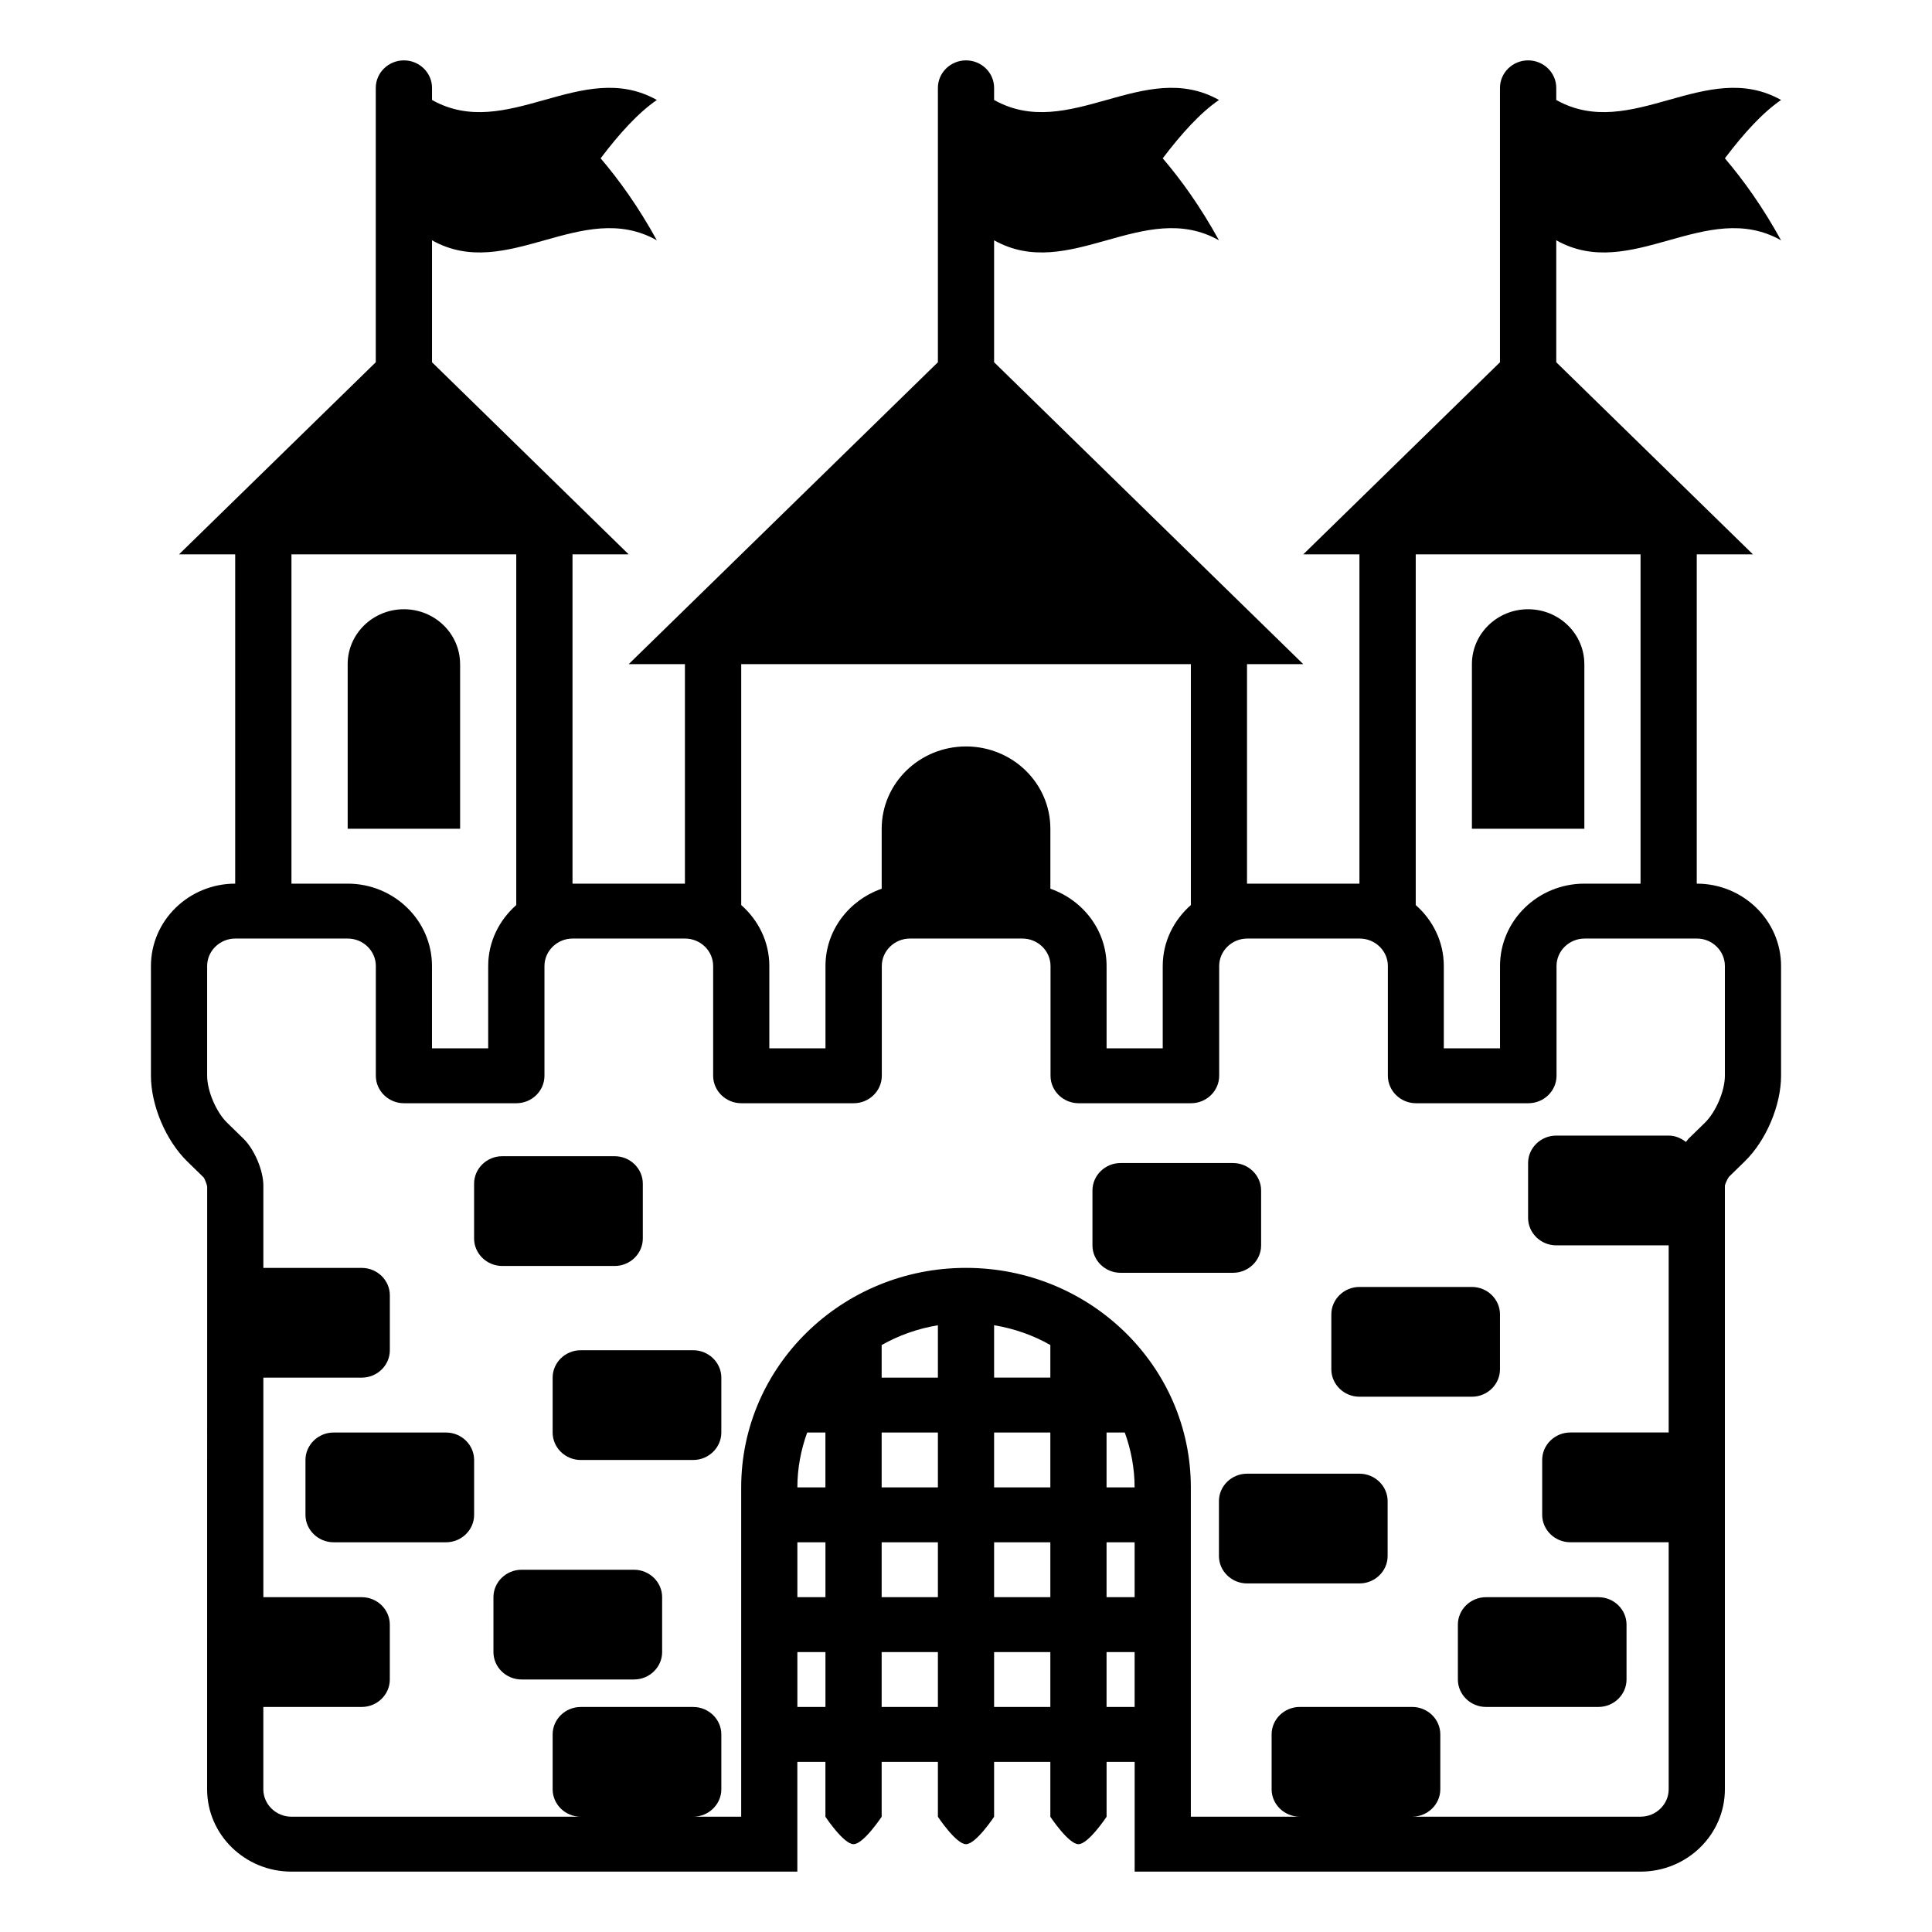
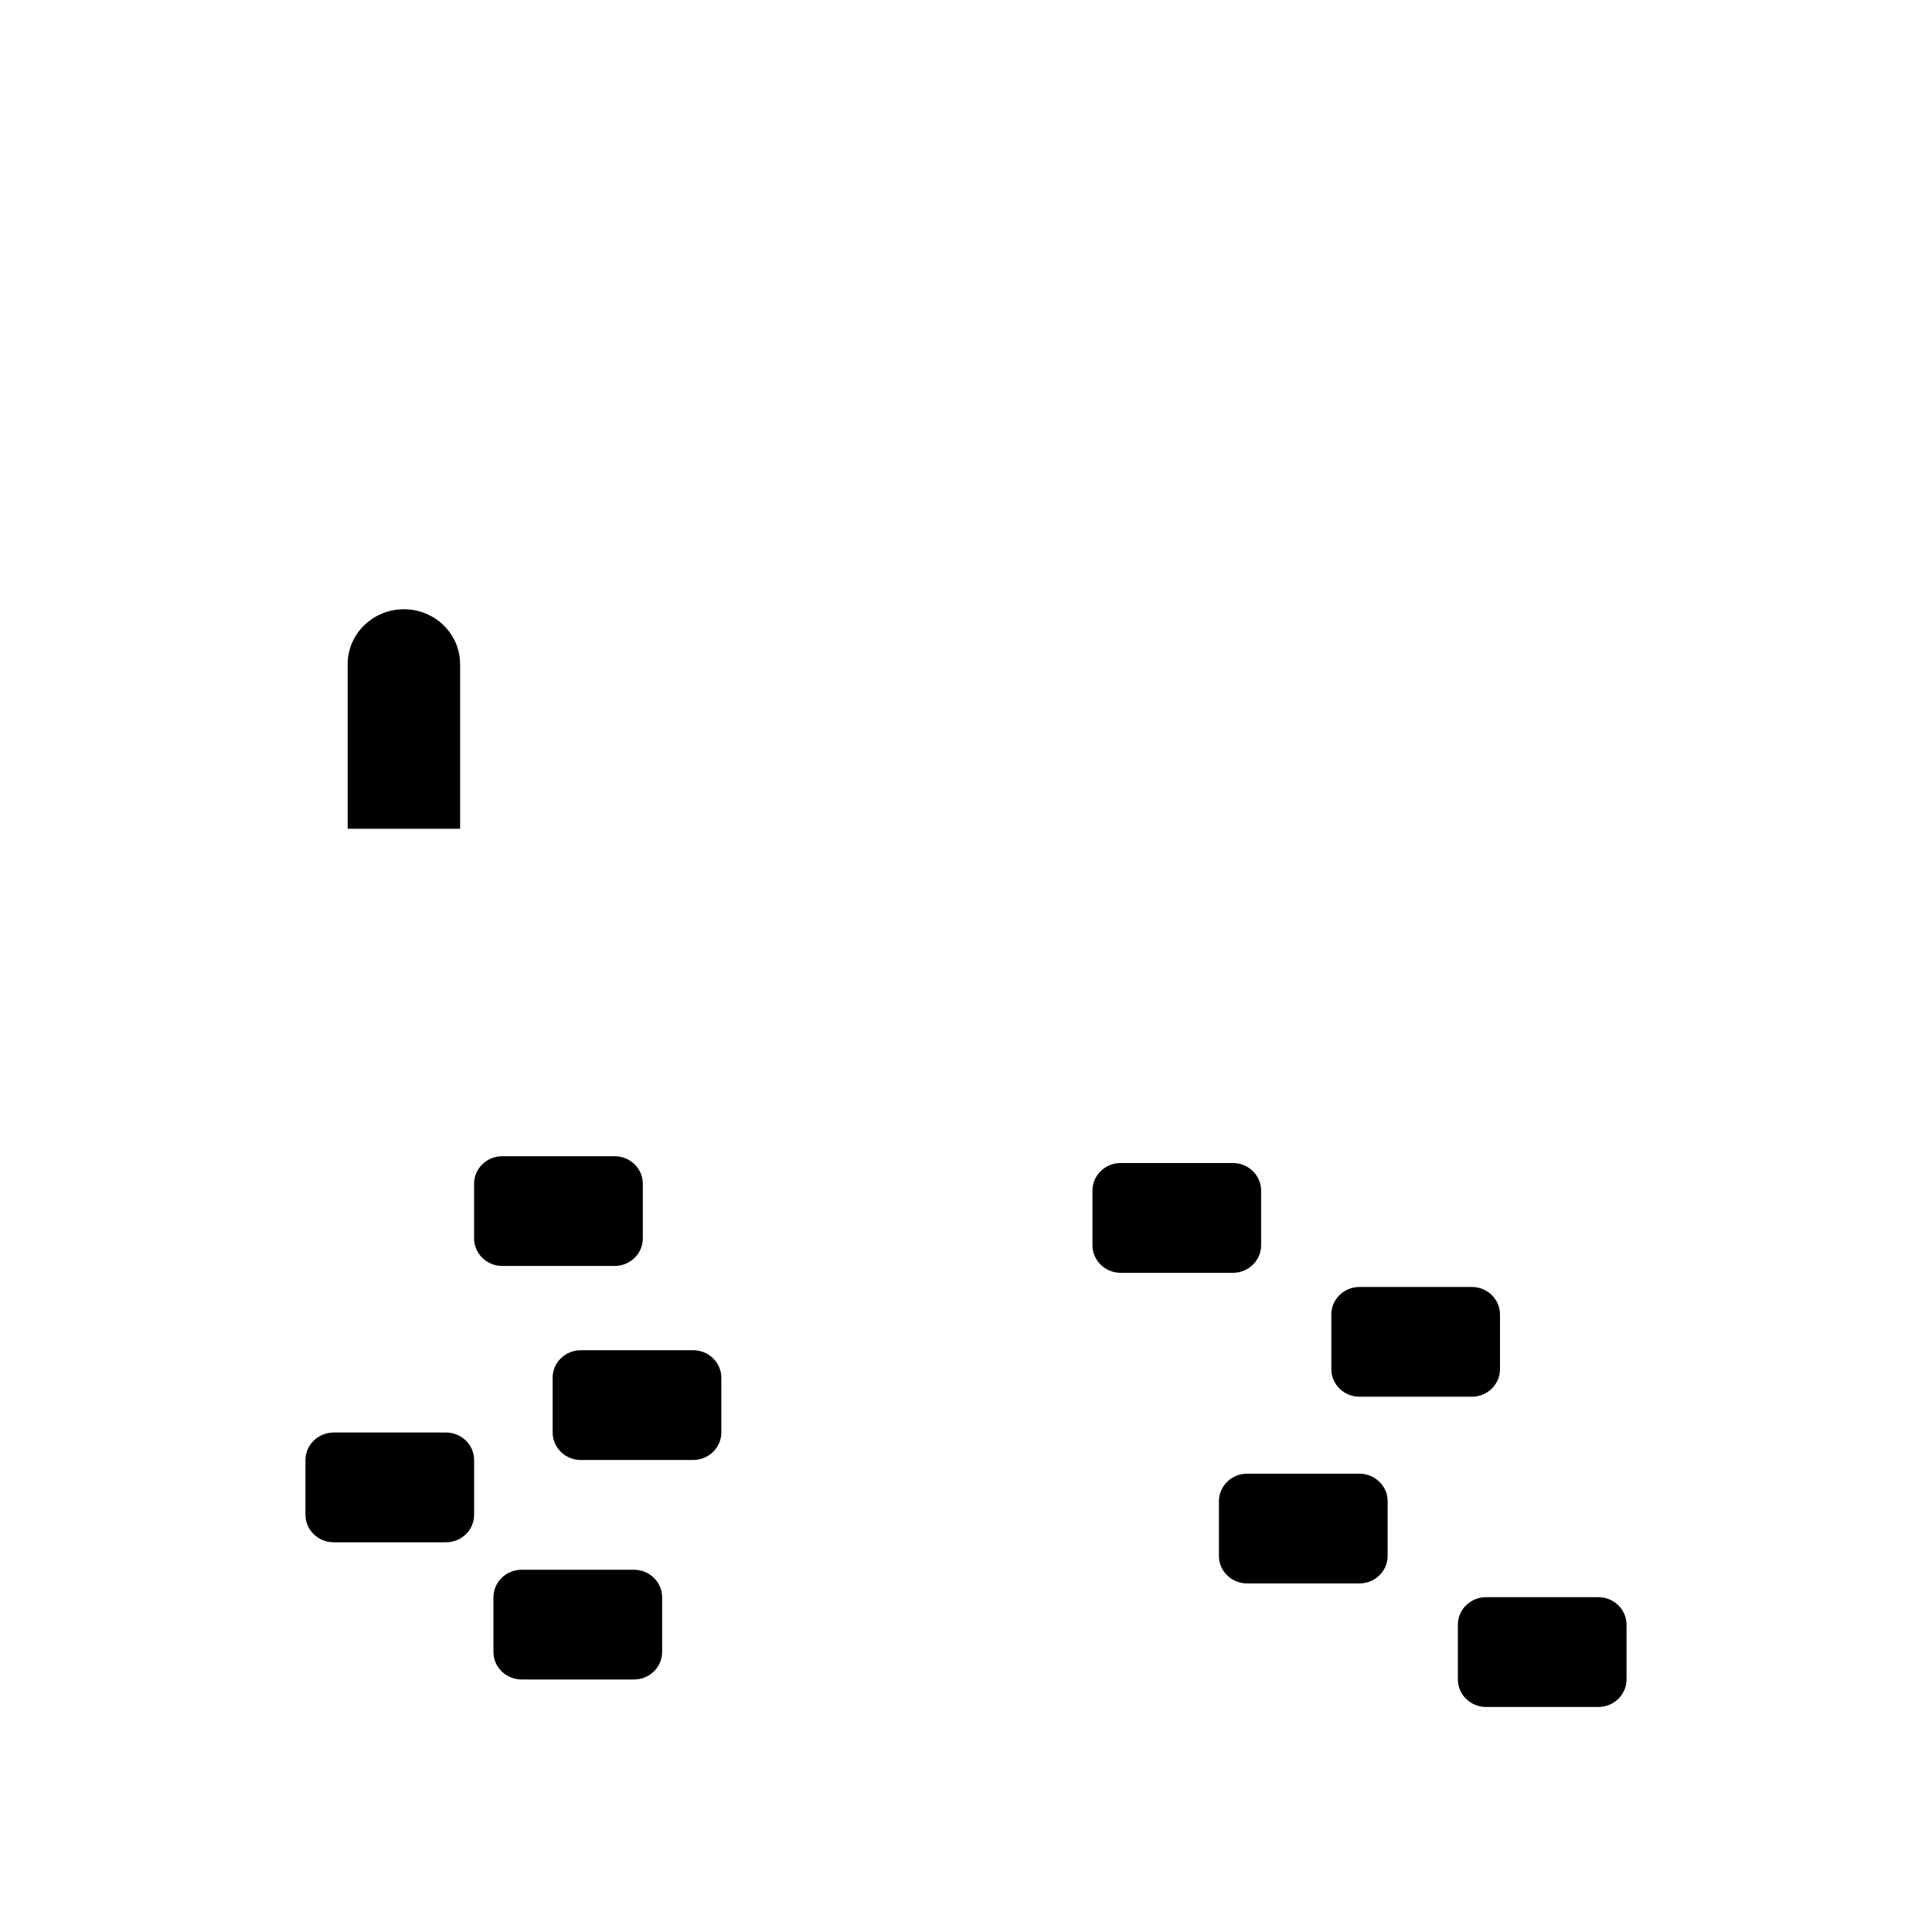
<svg xmlns="http://www.w3.org/2000/svg" viewBox="0 0 64 64" enable-background="new 0 0 64 64">
  <path d="m15.241 22c0-1.004-.833-1.818-1.861-1.818-1.027 0-1.863.814-1.863 1.818v5.454h3.725v-5.454z" />
-   <path d="m52.483 22c0-1.004-.834-1.818-1.863-1.818-1.026 0-1.861.814-1.861 1.818v5.454h3.725v-5.454z" />
-   <path d="m59 7.96c-.62-1.124-1.241-1.985-1.861-2.716.62-.819 1.241-1.506 1.861-1.932-2.481-1.396-4.965 1.394-7.447 0v-.403c0-.5-.419-.909-.933-.909-.511 0-.931.409-.931.909v9.091l-6.517 6.364h1.861v10.908h-3.724v-7.272h1.862l-10.24-10v-4.04c2.484 1.396 4.967-1.394 7.449 0-.621-1.124-1.241-1.985-1.863-2.716.622-.819 1.242-1.506 1.863-1.932-2.482-1.396-4.965 1.394-7.449 0v-.403c0-.5-.418-.909-.931-.909-.511 0-.931.409-.931.909v9.091l-10.242 10h1.862v7.272h-3.724v-10.908h1.861l-6.515-6.364v-4.04c2.482 1.396 4.965-1.394 7.448 0-.62-1.124-1.242-1.985-1.862-2.716.62-.819 1.242-1.506 1.862-1.932-2.483-1.396-4.966 1.394-7.448 0v-.403c0-.5-.419-.909-.931-.909s-.932.409-.932.909v9.091l-6.518 6.364h1.861v10.908c-1.538 0-2.791 1.224-2.791 2.728v3.636c0 .979.494 2.146 1.203 2.838l.546.533c.028.041.103.217.114.3l-.002 19.965c0 1.504 1.253 2.728 2.794 2.728h14.897 1.861v-1.818-1.817h.93v1.817c0 0 .603.909.932.909s.931-.909.931-.909v-1.817h1.863v1.817c0 0 .602.909.931.909s.931-.909.931-.909v-1.817h1.863v1.817c0 0 .602.909.931.909s.932-.909.932-.909v-1.817h.93v1.817 1.818h1.862 14.896c1.541 0 2.794-1.224 2.794-2.728v-20c.009-.049.084-.225.137-.291l.521-.508c.709-.691 1.203-1.858 1.203-2.837v-3.636c0-1.504-1.253-2.728-2.793-2.728v-10.908h1.862l-6.516-6.364v-4.04c2.482 1.396 4.966-1.393 7.447 0m-34.447 14.04h14.896v7.981c-.567.5-.932 1.215-.932 2.019v2.728h-1.86v-2.728c0-1.184-.781-2.183-1.862-2.56v-1.986c0-1.506-1.25-2.727-2.794-2.727-1.542 0-2.794 1.221-2.794 2.727v1.986c-1.081.377-1.862 1.376-1.862 2.56v2.728h-1.86v-2.728c0-.804-.364-1.519-.931-2.019v-7.981zm-14.898-3.636h7.447v11.617c-.566.5-.93 1.215-.93 2.019v2.728h-1.862v-2.728c0-1.504-1.253-2.728-2.794-2.728h-1.861v-10.908m17.689 38.182h-.93v-1.818h.93v1.818m0-3.637h-.93v-1.818h.93v1.818m0-3.637h-.93c0-.639.119-1.248.325-1.818h.604v1.818zm3.725 7.274h-1.863v-1.818h1.863v1.818m0-3.637h-1.863v-1.818h1.863v1.818m0-3.637h-1.863v-1.818h1.863v1.818m-1.863-3.636v-1.08c.567-.32 1.194-.545 1.863-.655v1.735h-1.863m5.588 10.91h-1.863v-1.818h1.863v1.818m0-3.637h-1.863v-1.818h1.863v1.818m0-3.637h-1.863v-1.818h1.863v1.818m-1.863-3.636v-1.736c.669.11 1.297.335 1.863.655v1.08h-1.863zm3.725 5.455h.93v1.818h-.93v-1.818m0-1.819v-1.818h.604c.206.57.325 1.18.325 1.818h-.929m0 7.274v-1.818h.93v1.818h-.93m20.483-24.546v3.636c0 .5-.297 1.199-.659 1.553l-.545.532c-.029.03-.056.073-.086.108-.16-.125-.354-.211-.572-.211h-3.724c-.512 0-.933.409-.933.908v1.818c0 .5.421.91.933.91h3.724v6.199h-3.259c-.511 0-.931.41-.931.91v1.817c0 .5.42.909.931.909h3.259v8.182c0 .5-.418.909-.932.909h-7.565c.513 0 .932-.409.932-.909v-1.818c0-.5-.419-.908-.932-.908h-3.724c-.511 0-.932.408-.932.908v1.818c0 .5.421.909.932.909h-3.608v-10.908c0-4.015-3.334-7.272-7.448-7.272-4.113 0-7.447 3.257-7.447 7.272v10.909h-1.59c.511 0 .932-.409.932-.909v-1.818c0-.5-.421-.908-.932-.908h-3.725c-.513 0-.931.408-.931.908v1.818c0 .5.418.909.931.909h-9.583c-.512 0-.932-.409-.932-.909v-2.727h3.259c.513 0 .931-.41.931-.91v-1.817c0-.5-.418-.909-.931-.909h-3.258v-7.273h3.259c.513 0 .931-.408.931-.908v-1.818c0-.5-.418-.909-.931-.909h-3.259v-2.728c0-.5-.296-1.198-.658-1.552l-.545-.532c-.362-.354-.659-1.053-.659-1.553v-3.636c0-.5.421-.909.931-.909h3.725c.514 0 .932.409.932.909v3.636c0 .5.42.91.932.91h3.723c.514 0 .931-.41.931-.91v-3.636c0-.5.421-.909.933-.909h3.724c.513 0 .931.409.931.909v3.636c0 .5.421.91.933.91h3.723c.513 0 .931-.41.931-.91v-3.636c0-.5.421-.909.932-.909h3.725c.513 0 .932.409.932.909v3.636c0 .5.42.91.931.91h3.724c.513 0 .932-.41.932-.91v-3.636c0-.5.42-.909.931-.909h3.724c.513 0 .933.409.933.909v3.636c0 .5.42.91.931.91h3.723c.514 0 .933-.41.933-.91v-3.636c0-.5.419-.909.931-.909h3.724c.503 0 .922.409.922.909m-2.794-13.636v10.908h-1.861c-1.541 0-2.794 1.224-2.794 2.728v2.728h-1.862v-2.728c0-.804-.363-1.519-.93-2.019v-11.617h7.447" />
  <path d="m14.775 47.454h-3.723c-.512 0-.933.41-.933.91v1.817c0 .5.421.909.933.909h3.723c.513 0 .931-.409.931-.909v-1.817c0-.5-.418-.91-.931-.91" />
  <path d="m21.002 52h-3.724c-.512 0-.932.409-.932.909v1.818c0 .5.42.908.932.908h3.724c.512 0 .932-.408.932-.908v-1.818c0-.5-.42-.909-.932-.909" />
  <path d="m22.963 44.728h-3.725c-.513 0-.931.409-.931.908v1.818c0 .5.418.91.931.91h3.725c.511 0 .932-.41.932-.91v-1.818c0-.499-.421-.908-.932-.908" />
  <path d="m20.362 41.937c.512 0 .932-.41.932-.91v-1.817c0-.5-.42-.909-.932-.909h-3.725c-.511 0-.932.409-.932.909v1.817c0 .5.421.91.932.91h3.725" />
  <path d="m48.294 53.818v1.817c0 .5.42.91.931.91h3.724c.513 0 .932-.41.932-.91v-1.817c0-.5-.419-.909-.932-.909h-3.724c-.511 0-.931.409-.931.909" />
  <path d="m49.689 45.359v-1.818c0-.499-.418-.909-.931-.909h-3.725c-.511 0-.931.41-.931.909v1.818c0 .5.42.909.931.909h3.725c.513.001.931-.409.931-.909" />
  <path d="m45.034 48.818h-3.724c-.511 0-.931.409-.931.909v1.818c0 .5.42.908.931.908h3.724c.513 0 .933-.408.933-.908v-1.818c0-.499-.42-.909-.933-.909" />
  <path d="m41.776 41.255v-1.818c0-.5-.419-.91-.932-.91h-3.724c-.511 0-.931.41-.931.91v1.818c0 .499.42.908.931.908h3.725c.512 0 .931-.409.931-.908" />
</svg>